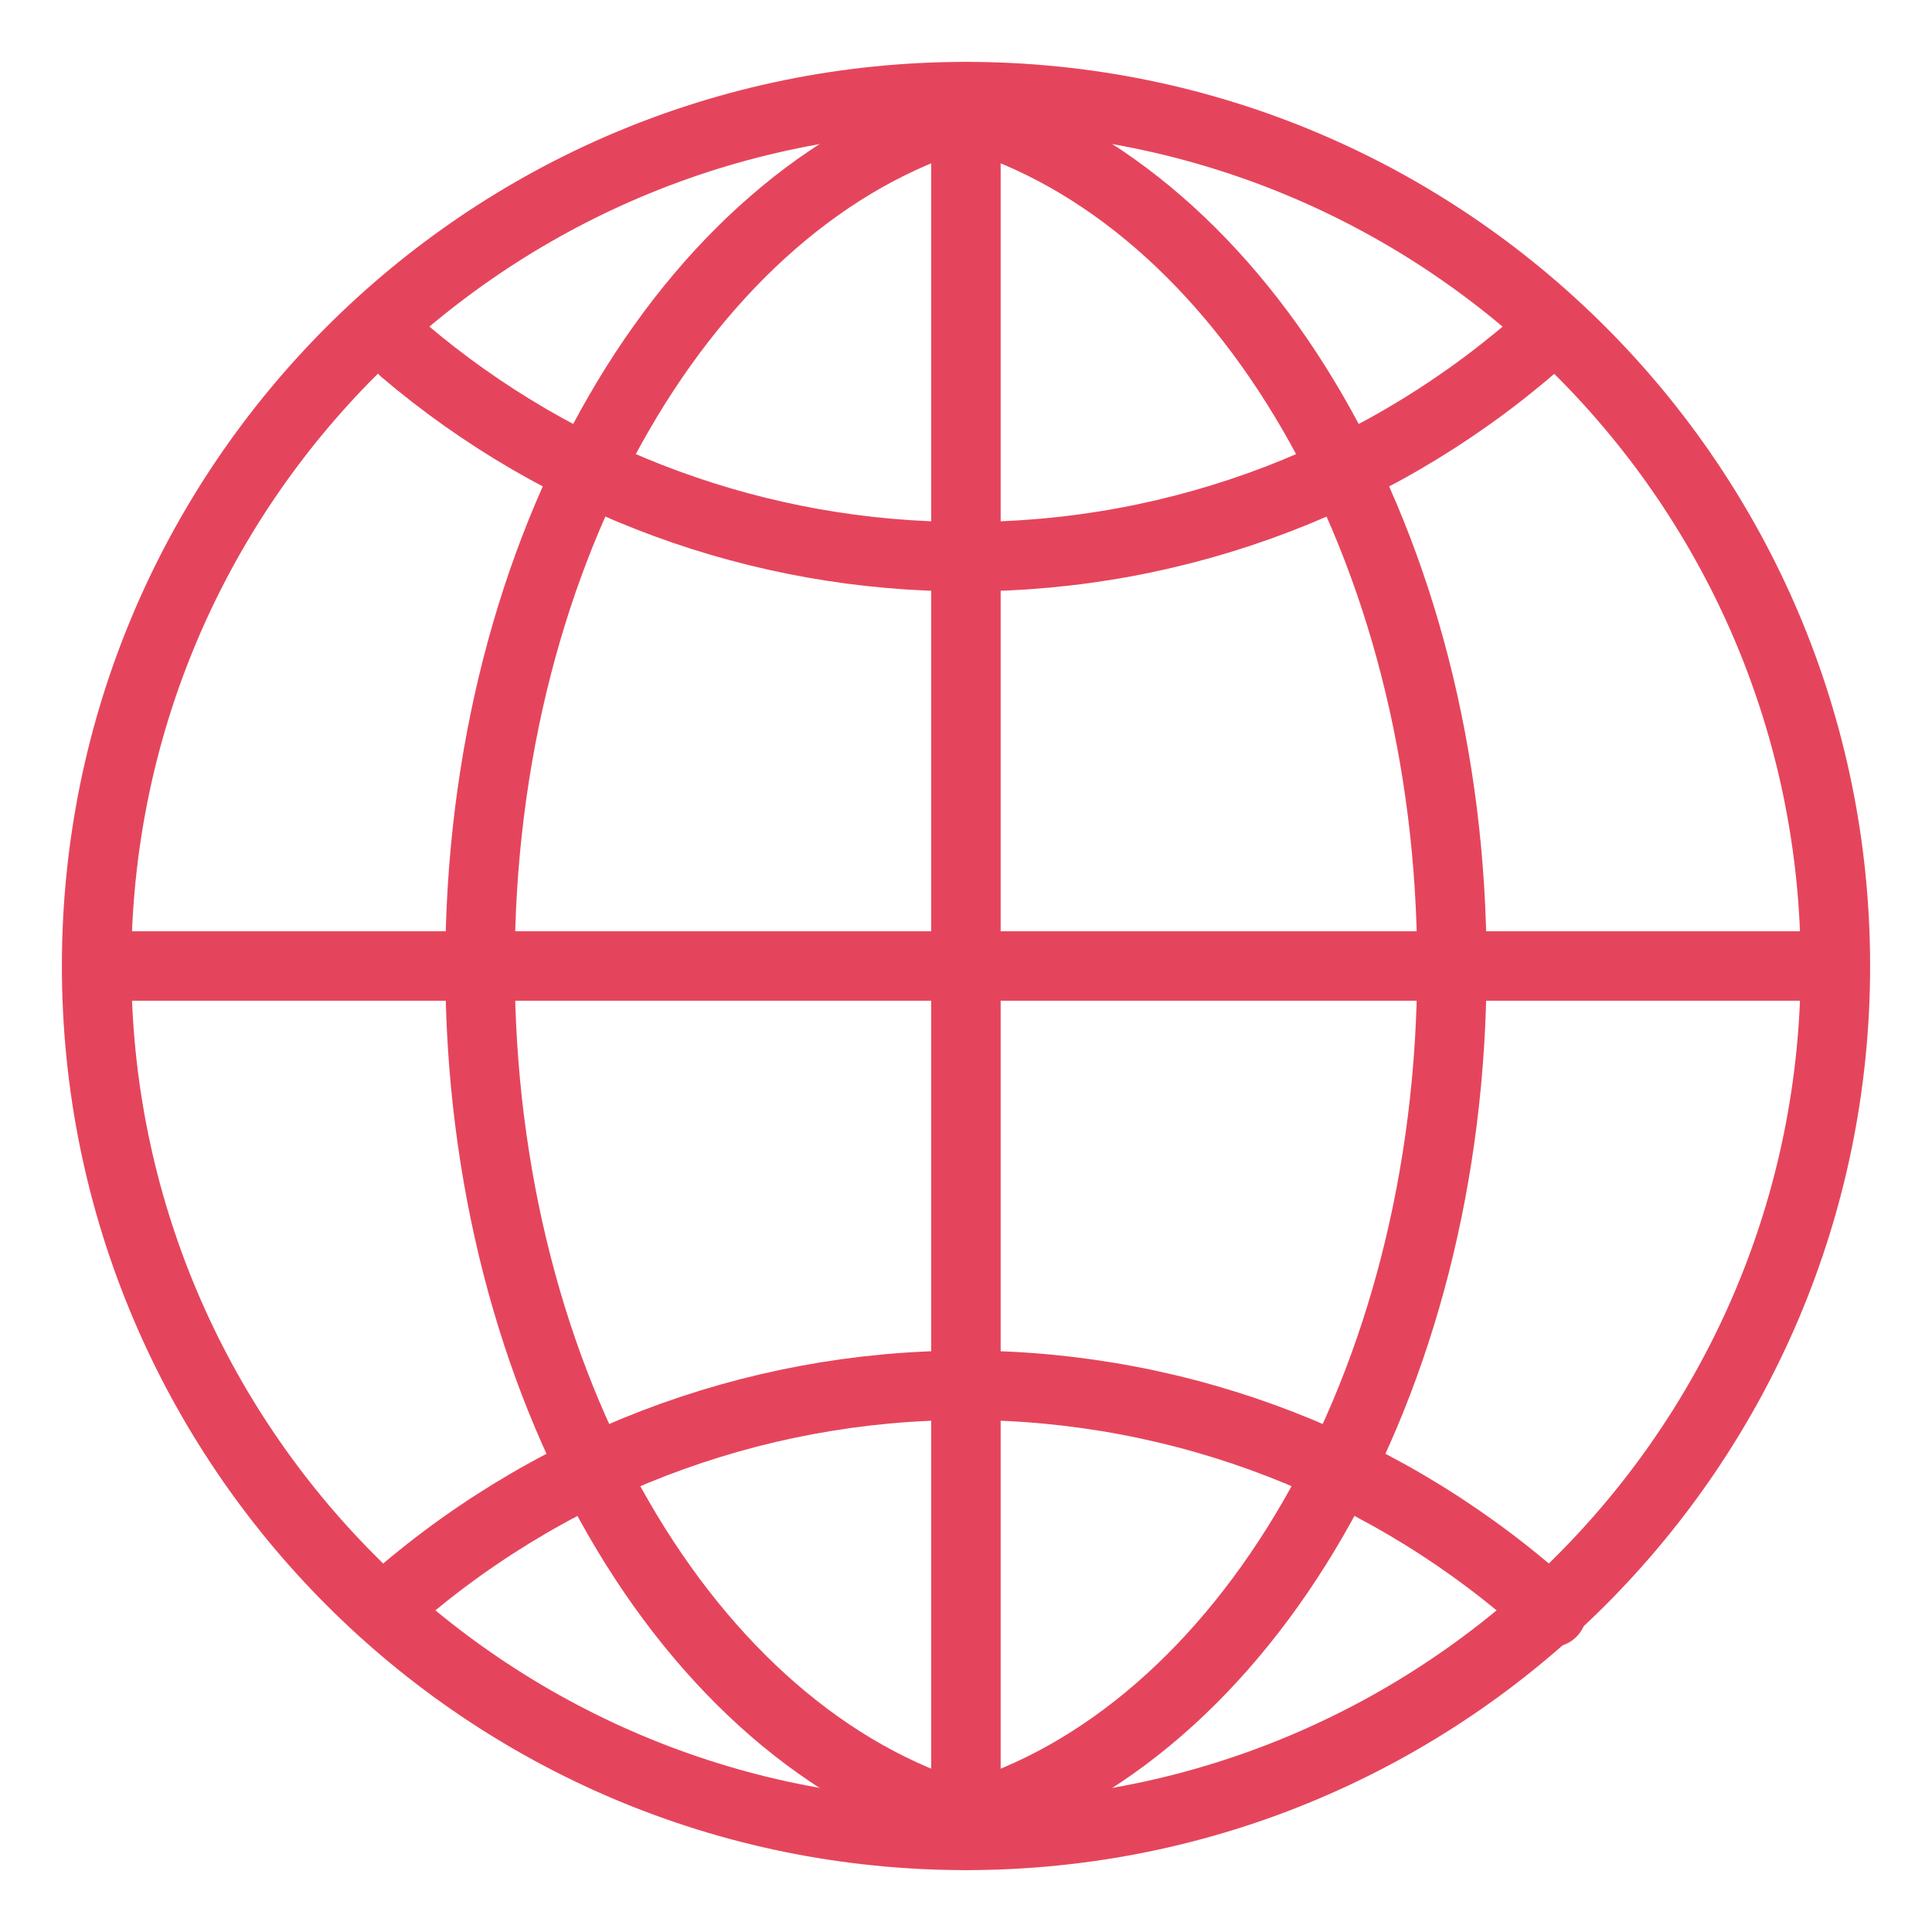
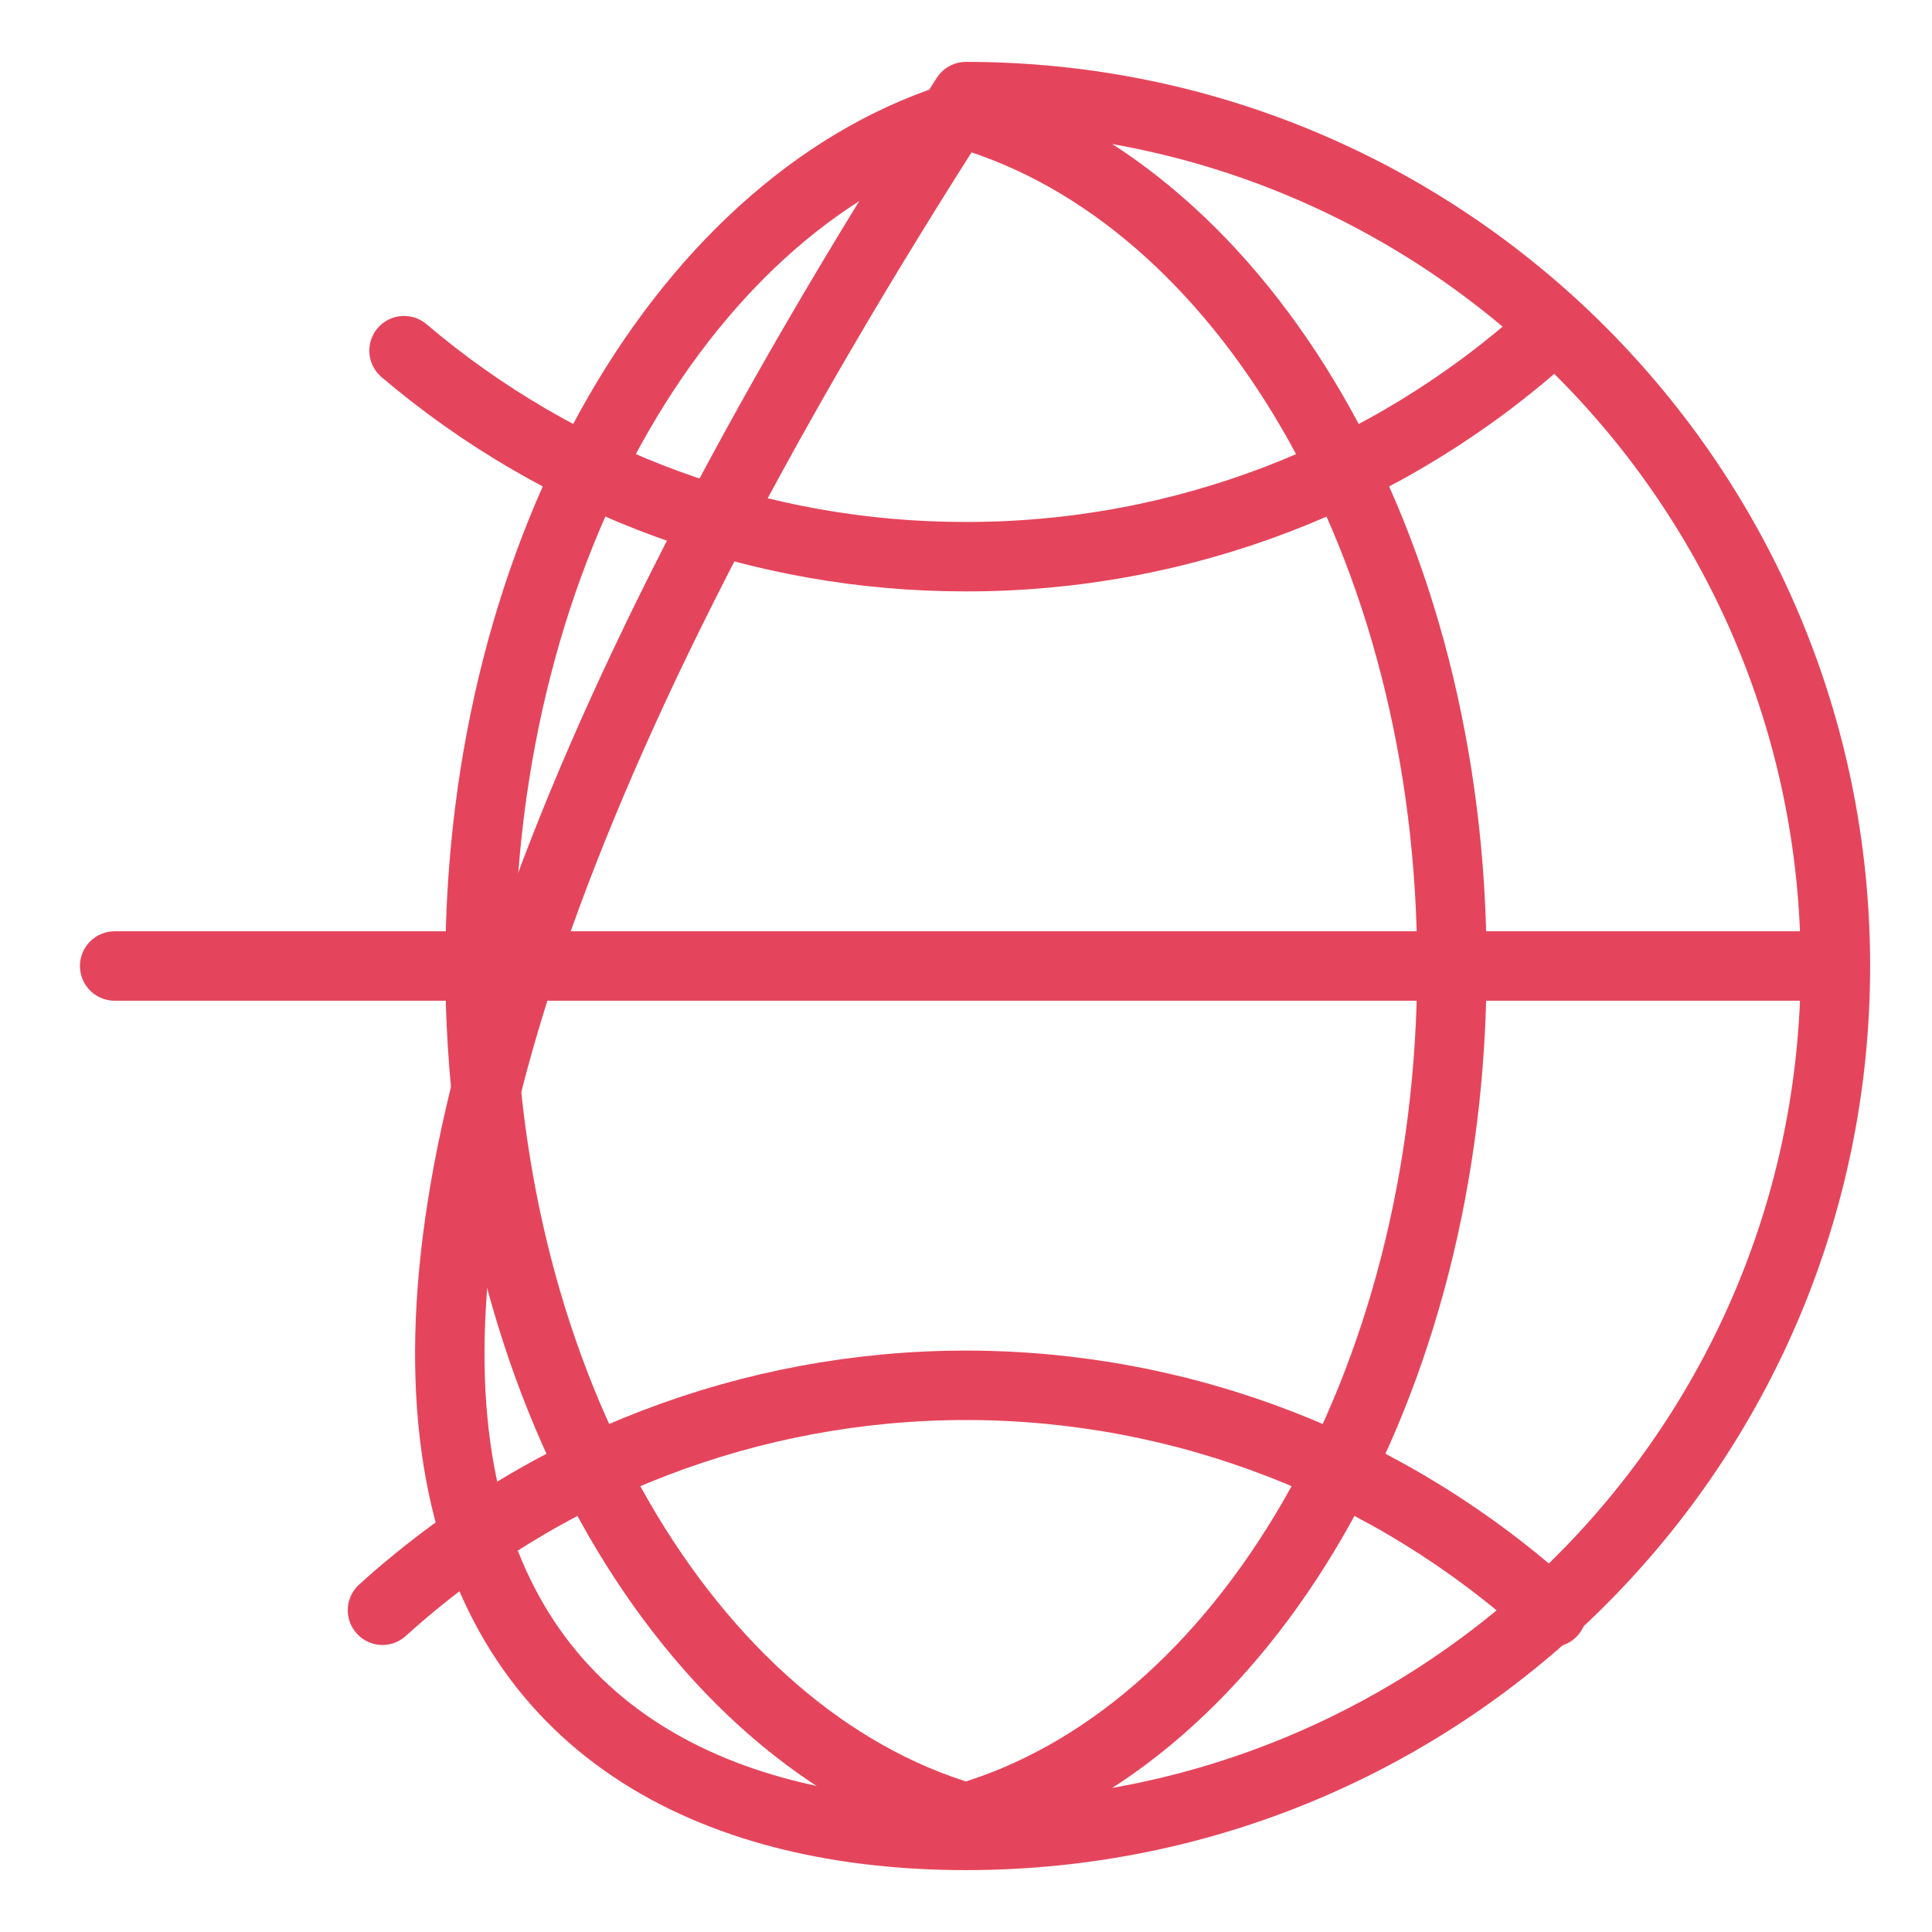
<svg xmlns="http://www.w3.org/2000/svg" width="128" height="128" viewBox="0 0 128 128" fill="none">
-   <path d="M64 121.6C95.811 121.6 121.6 95.812 121.6 64C121.6 32.189 95.811 6.4 64 6.4C32.188 6.4 6.4 32.189 6.4 64C6.4 95.812 32.188 121.6 64 121.6Z" stroke="#E5455C" stroke-width="4.6" stroke-linecap="round" stroke-linejoin="round" />
+   <path d="M64 121.6C95.811 121.6 121.6 95.812 121.6 64C121.6 32.189 95.811 6.4 64 6.4C6.4 95.812 32.188 121.6 64 121.6Z" stroke="#E5455C" stroke-width="4.6" stroke-linecap="round" stroke-linejoin="round" />
  <path d="M63.996 120.43C45.623 115.059 31.802 91.835 31.802 64C31.802 36.165 45.623 12.941 63.996 7.57" stroke="#E5455C" stroke-width="4.6" stroke-linecap="round" stroke-linejoin="round" />
  <path d="M25.34 106.682C35.958 97.067 49.778 91.755 64.102 91.78C78.427 91.806 92.227 97.168 102.812 106.819" stroke="#E5455C" stroke-width="4.6" stroke-linecap="round" stroke-linejoin="round" />
  <path d="M102.563 22.067C91.993 31.621 78.248 36.901 64 36.881C50.362 36.901 37.162 32.063 26.769 23.233" stroke="#E5455C" stroke-width="4.6" stroke-linecap="round" stroke-linejoin="round" />
-   <path d="M63.996 6.4V121.6" stroke="#E5455C" stroke-width="4.6" stroke-linecap="round" stroke-linejoin="round" />
  <path d="M7.597 64H120.403" stroke="#E5455C" stroke-width="4.6" stroke-linecap="round" stroke-linejoin="round" />
  <path d="M63.996 120.43C82.37 115.059 96.191 91.835 96.191 64C96.191 36.165 82.37 12.941 63.996 7.57" stroke="#E5455C" stroke-width="4.6" stroke-linecap="round" stroke-linejoin="round" />
</svg>